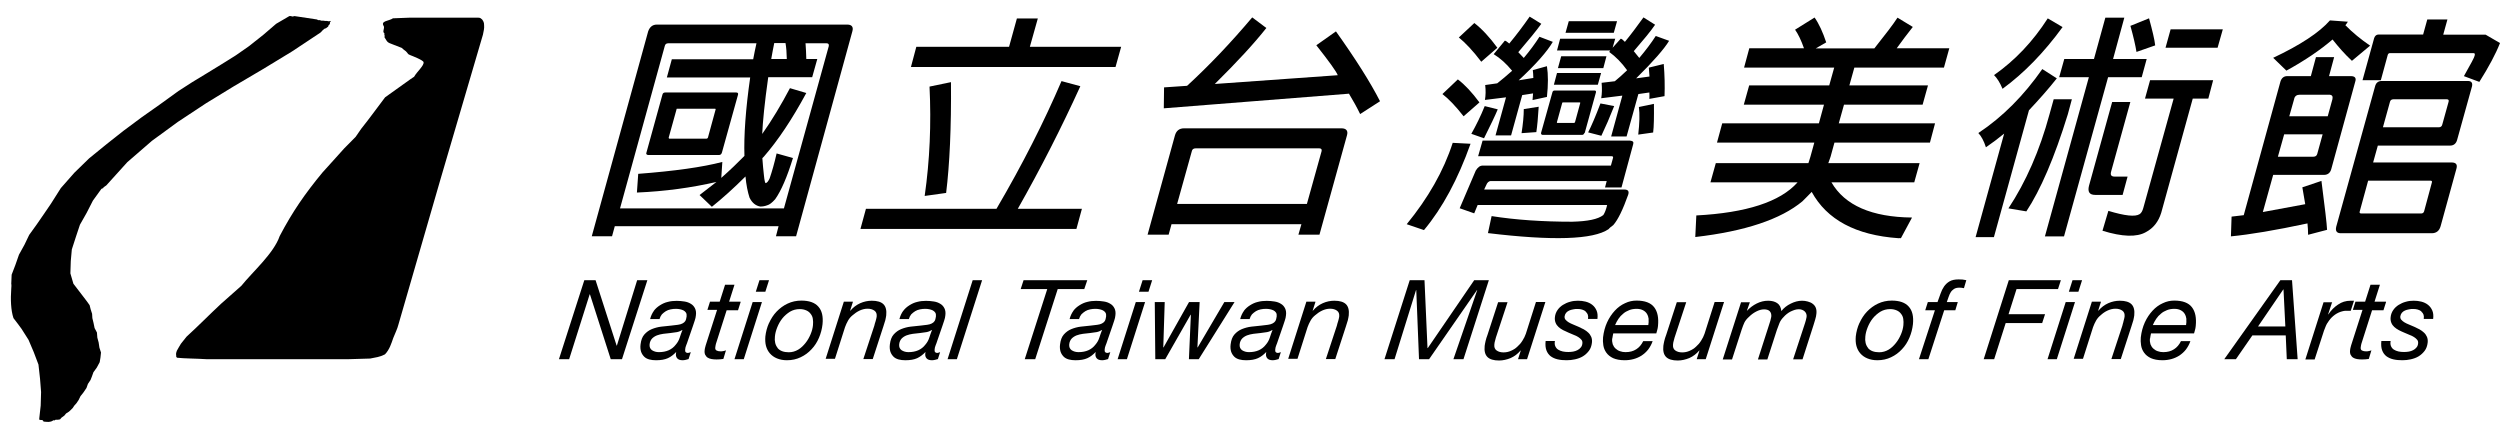
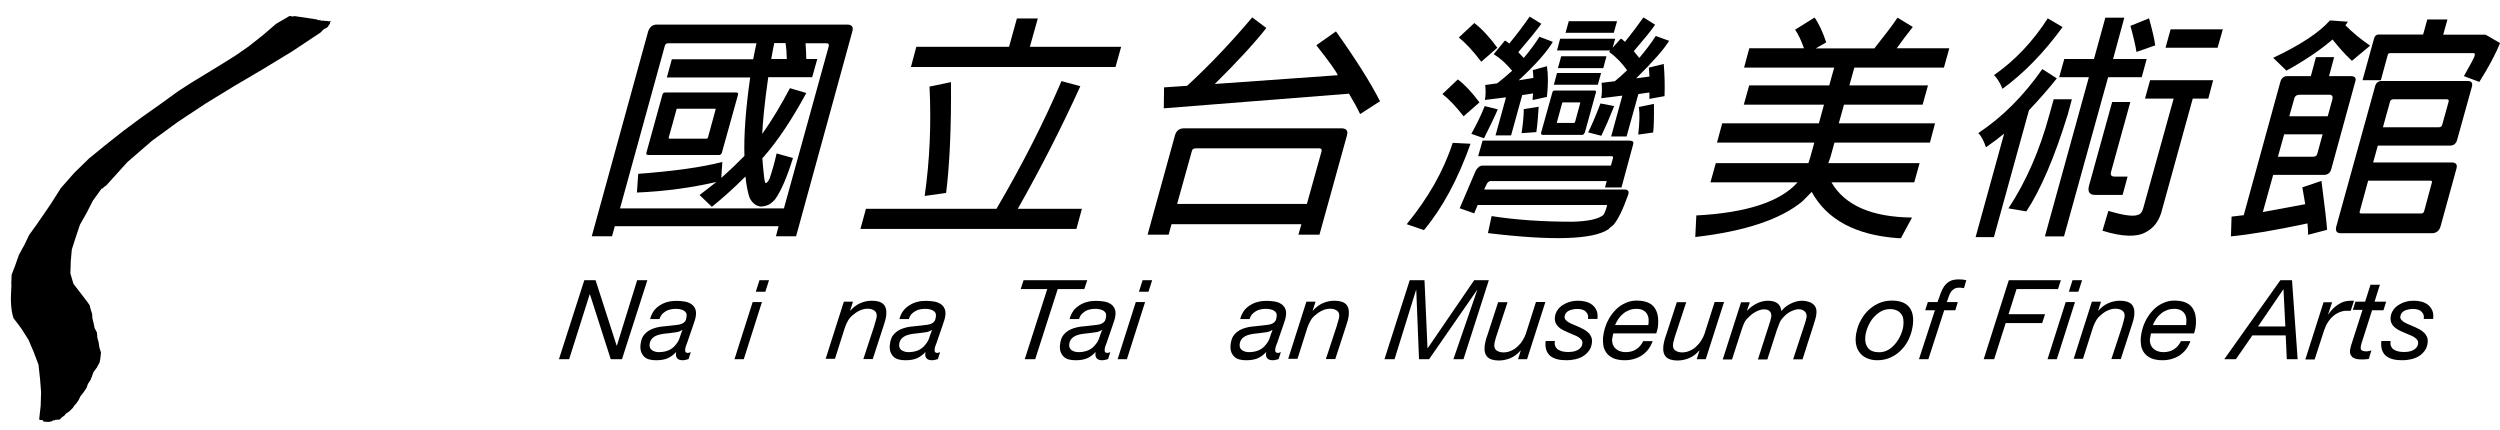
<svg xmlns="http://www.w3.org/2000/svg" id="_圖層_1" data-name="圖層_1" version="1.1" viewBox="0 0 191.12 32.86">
  <g>
    <path d="M3.67,32.25h-.09l-.25-.02h0l-.03-.06h-.02l-.03-.06h-.14l-.11-.03h0v-.08h0l.11-.99h0l.03-1.04h0l-.08-1.02h0l-.12-1.08h0l-.36-.95h0l-.4-.94h0l-.54-.85h0c-.19-.28-.4-.52-.61-.81h0c-.2-.59-.23-1.43-.17-2.25,0,0,.03-.33,0-.37l.03-.7h0l.28-.73h0l.28-.8h0l.42-.76h0l.36-.75h0l.59-.82h0l.51-.74h0l.56-.82h0l.76-1.2h0l1.03-1.17h0l1.13-1.1h0l1.35-1.1h0l1.28-1.01h0l1.4-1.04h0l1.39-.98h0l1.41-1.02h0l1.04-.67h0l1.12-.68h0l1.11-.68h0l1.12-.7h0l.99-.69h0l1.1-.87h0l.99-.85h0l1.01-.59h.14l.05.03h.08l.12-.03h0l1.73.26h0l.07.05h.14l.11.04h.15l.14.02h.14l.14.03h0l.17-.03h0l-.08.12h0v.11h0l-.11.12h0l-.02.08h0l-.17.13h0l-.12.04h0l-.16.14h0l-.03.04-.11.11-2.17,1.44h0l-2.22,1.35h0l-2.24,1.32h0l-2.11,1.29h0l-2.15,1.42h0l-2,1.46h0l-1.88,1.63h0l-1.61,1.78h0l-.09.06h0l-.11.08h0l-.05.08h-.04s-.08.04-.08.04h0l-.65.9h0l-.48.94h0l-.51.9h0l-.3.9h0l-.32.99h0l-.08.89h0l-.03.94h0l.23.79h0l.82,1.07h0l.22.29h0l.2.28h0l.08.32h0l.11.34h0l.02.33h0l.09.37h0l.08.39h0l.18.34h0l.03.39h0l.1.37h0l.06.4h0l.12.37h0l-.04.38h0l-.06.36h0l-.22.41h0l-.26.36h0l-.11.31h0l-.11.28h0l-.2.3h0l-.11.31h0l-.23.34h0l-.23.29h0l-.14.29h0l-.17.25h0l-.17.19h0l-.11.17h0l-.17.17h0l-.12.11h0l-.22.14h0l-.14.17h0l-.21.15h0l-.11.13h0l-.17.03h-.17l-.11.06h0l-.03-.03h0l-.17.09h0l-.11.03h0l-.17.02Z" />
-     <path d="M29.4,27.1c-.37.2-.68.22-1.1.31l-1.67.05h-10.83c-.79-.05-1.69-.05-2.25-.11-.14-.08-.05-.17-.09-.25,0-.06,0-.15.04-.2v-.05c.11-.21.23-.4.33-.57h0l.43-.54h0c.9-.82,1.73-1.67,2.63-2.51l1.56-1.38c.87-1.08,2.48-2.48,2.93-3.8.98-1.87,1.94-3.25,3.27-4.86h0l.85-.94h0l.81-.9h0l.88-.89h0l.42-.61h0c.65-.81,1.22-1.61,1.83-2.41l1.96-1.4c.11-.05.13-.11.25-.16.22-.4.79-.87.73-1.13-.03-.16-.93-.5-.98-.52h0c-.3-.12-.14-.09-.37-.31h0c-.11-.08-.23-.17-.32-.26h0c-.22-.08-.45-.17-.67-.26h0c-.45-.17-.4-.15-.65-.56.06-.15-.05-.19,0-.3-.19-.09.03-.37-.05-.54-.28-.42.42-.39.7-.6l1.3-.05h5.22c.18,0,.22.08.3.14.09.14.15.2.15.45.02.23-.03.42-.09.71l-3.25,11.07-3.21,11.09c-.08.33-.26.68-.4,1.04-.14.4-.28.88-.64,1.25Z" />
  </g>
  <g>
    <path d="M47,17.29l-.21.77h-1.55l4.31-15.66c.12-.34.34-.52.66-.52h14.57c.34,0,.48.19.38.52l-4.3,15.66h-1.54l.2-.77h-12.52ZM61.58,3.29c.03.38.05.79.06,1.22h.84l-.39,1.39h-3.36c-.28,1.97-.42,3.42-.46,4.34.75-1.06,1.45-2.23,2.12-3.5l1.25.37c-1.09,2.02-2.17,3.63-3.24,4.86-.05.05-.09.08-.12.12.04.48.07.92.12,1.31.04.4.09.61.14.6.11-.03.2-.15.3-.37.18-.52.36-1.15.53-1.9l1.25.35c-.45,1.46-.9,2.5-1.36,3.15-.24.27-.44.42-.6.46-.18.07-.35.1-.54.1-.34-.06-.62-.27-.82-.68-.14-.43-.25-.97-.31-1.62-.91.91-1.76,1.67-2.57,2.32l-.94-.9c.43-.33.86-.67,1.29-1-1.91.44-3.94.72-6.08.81l.1-1.43c2.76-.21,4.91-.51,6.43-.91l-.08,1.22c.69-.61,1.27-1.17,1.77-1.68-.05-1.55.09-3.56.44-6h-6.37l.38-1.39h6.22c.08-.42.16-.83.25-1.22h-6.75c-.15,0-.23.08-.26.21l-3.42,12.41h12.53l3.43-12.41c.02-.14-.03-.21-.17-.21h-1.6ZM55.19,11.66c-.04.14-.12.19-.23.19h-5.42c-.11-.02-.17-.08-.12-.19l1.22-4.42c.03-.12.1-.17.22-.17h5.42c.12,0,.17.06.14.17l-1.23,4.42ZM54.65,8.31h-2.86c-.06,0-.08.01-.07.05l-.6,2.16s0,.06.04.08h2.86c.06-.02.08-.03.1-.08l.59-2.16s0-.05-.05-.05ZM60.15,4.51c-.01-.48-.04-.89-.1-1.22h-.86c-.09.4-.15.8-.23,1.22h1.19Z" />
    <path d="M76.18,15.96c2-3.41,3.65-6.68,4.97-9.76l1.44.39c-1.42,3.12-3.01,6.25-4.78,9.37h4.9l-.42,1.54h-16.51l.42-1.54h9.97ZM77.14,3.58l.6-2.17h1.6l-.61,2.17h6.98l-.43,1.54h-15.64l.41-1.54h7.09ZM71.06,6.62l1.64-.34c.03,3.45-.1,6.28-.37,8.47l-1.64.23c.39-2.73.51-5.52.37-8.36Z" />
    <path d="M89.56,17.14l-.22.8h-1.61l2.09-7.58c.1-.36.33-.55.7-.55h12.03c.37,0,.53.19.42.55l-2.1,7.58h-1.61l.23-.8h-9.92ZM103.15,7.16l-14.18,1.12c.01-.48.02-1.02.02-1.6l1.76-.12c1.7-1.56,3.36-3.31,4.98-5.23l1.08.81c-.93,1.18-2.24,2.6-3.94,4.28l9.4-.67c-.12-.3-.67-1.06-1.64-2.29l1.5-1.06c1.51,2.12,2.63,3.89,3.37,5.34l-1.52.98c-.24-.5-.53-1.02-.85-1.55ZM89.98,15.59h9.93l1.12-4.02c.04-.15-.02-.23-.18-.23h-9.44c-.18,0-.27.08-.3.23l-1.12,4.02Z" />
    <path d="M111.06,10.92l1.36.07c-.96,2.7-2.14,4.9-3.56,6.6l-1.32-.45c1.63-1.99,2.82-4.06,3.52-6.23ZM110.27,7.19l1.18-1.12c.54.41,1.09,1,1.65,1.76l-1.21,1.06c-.61-.78-1.15-1.34-1.62-1.7ZM111.52,2.87l1.19-1.11c.57.44,1.16,1.07,1.76,1.89l-1.23,1.07c-.65-.86-1.23-1.46-1.72-1.86ZM112.96,15.68l-.26.63-1.11-.39,1.23-2.88c.16-.26.33-.39.55-.38h9.78l.16-.58c.03-.09-.01-.14-.12-.14h-10.19l.34-1.19h11.27c.23.02.3.11.24.29l-.89,3.29h-1.26l.13-.49h-8.85c-.17,0-.29.12-.37.33l-.15.32h10.72c.28,0,.38.13.29.4-.4,1.12-.77,1.9-1.14,2.32-.14.1-.26.19-.36.31-1.18.8-4.25.9-9.22.3l.28-1.3c1.84.29,3.9.43,6.16.43,1.19-.03,1.97-.19,2.38-.51.12-.18.21-.43.29-.75.01-.01-.02-.02-.14-.02h-9.78ZM113.5,8.11l1,.25c-.2.48-.55,1.21-1.05,2.21l-.97-.34c.36-.64.71-1.34,1.02-2.11ZM115.14,7.44l-1.62.2c.06-.34.07-.72.02-1.14l.92-.13c.35-.27.73-.6,1.14-.96-.45-.55-.91-.96-1.41-1.27l.85-1.03c.06,0,.17.07.34.22.53-.64,1.04-1.31,1.56-2.06l.89.55c-.41.57-1,1.28-1.76,2.17.14.14.27.29.42.44.47-.56.87-1.1,1.2-1.62l1.02.39c-.42.72-1.28,1.71-2.61,2.94l1.12-.18c0-.22-.02-.43-.04-.6l1.08-.3c.1.64.1,1.42,0,2.35l-1.1.24c.02-.18.02-.35.04-.51l-.83.13-.85,3.08h-1.19l.8-2.9ZM116.49,8.34l1.14-.18c-.05.84-.11,1.48-.18,1.94l-1.13.08c.11-.71.17-1.31.17-1.84ZM121.13,10.16c-.04.09-.09.15-.17.15h-3.05c-.08-.02-.11-.07-.1-.15l.87-3.11c.02-.08.08-.13.16-.13h3.06c.09,0,.12.05.11.13l-.86,3.11ZM119.04,5.58h3.36l-.25.9h-3.36l.24-.9ZM120.76,7.83h-1.28s-.07.02-.05.03l-.41,1.49s0,.04.02.05h1.29s.07-.04.07-.04l.41-1.5s-.01-.03-.04-.03ZM124.02,7.31l-1.61.2c.06-.35.07-.74.03-1.18l1.01-.12c.28-.23.6-.51.94-.84-.41-.57-.87-1.04-1.37-1.4l.08-.11h-4.07l.24-.9h4.21l-.2.69.62-.69c.08,0,.17.09.32.24.46-.56.93-1.19,1.42-1.87l.89.56c-.36.53-.92,1.19-1.63,2.02.12.15.27.34.42.52.49-.58.92-1.15,1.26-1.68l1.02.37c-.36.6-1.19,1.56-2.52,2.87l1.02-.14c-.02-.34-.04-.57-.05-.68l1.14-.28c.07.85.09,1.67.06,2.46l-1.16.21c.01-.17.01-.33,0-.49l-.84.12-.9,3.24h-1.18l.85-3.1ZM119.34,4.3h3.47l-.24.91h-3.47l.25-.91ZM119.94,1.62h3.68l-.25.89h-3.69l.25-.89ZM122.36,7.91l1.04.2c-.33.84-.66,1.6-.98,2.27l-1.01-.26c.25-.49.57-1.23.94-2.21ZM125.29,8.18l1.15-.24c.01,1,0,1.73-.06,2.19l-1.14.16c.1-.88.12-1.57.05-2.11Z" />
    <path d="M137.42,13.94h-6.66l.41-1.47h7.08c.05-.17.1-.33.15-.48l.3-1.09h-7.44l.4-1.47h7.39l.39-1.43h-6.13l.41-1.47h6.12l.38-1.36h-6.89l.4-1.48h4.18c-.22-.63-.45-1.09-.68-1.42l1.49-.93c.34.48.63,1.12.89,1.9l-.8.46h4.48c.85-1.07,1.45-1.85,1.77-2.35l1.17.71c-.43.54-.84,1.09-1.23,1.63h4.02l-.41,1.48h-6.85l-.38,1.36h6.01l-.41,1.47h-6.01l-.4,1.43h7.36l-.39,1.47h-7.3l-.3,1.09c-.06.17-.11.33-.17.48h6.98l-.41,1.47h-6.33c1.02,1.76,3.08,2.66,6.16,2.69l-.85,1.58c-.05-.01-.13-.01-.19,0-3.27-.23-5.47-1.42-6.63-3.54-.24.26-.49.49-.71.72-1.65,1.37-4.37,2.29-8.19,2.73l.08-1.65c3.82-.2,6.41-1.04,7.73-2.52Z" />
    <path d="M153.23,10.2c-.46.38-.93.73-1.41,1.06-.15-.48-.36-.86-.58-1.09,1.86-1.23,3.49-2.88,4.89-4.89l1.11.71c-.64.81-1.35,1.61-2.13,2.44l-2.68,9.7h-1.4l2.19-7.94ZM156.54,1.4l1.14.67c-1.42,1.95-2.95,3.52-4.59,4.72-.2-.48-.42-.82-.65-1.05,1.6-1.12,2.97-2.56,4.11-4.34ZM157,7.59h1.39l-.31,1.15c-1.02,3.31-2.09,5.79-3.17,7.42l-1.37-.23c1.34-2.03,2.39-4.42,3.14-7.19l.32-1.15ZM159.7,5.9h-2.28l.39-1.39h2.27l.87-3.16h1.45l-.86,3.16h2.57l-.38,1.39h-2.57l-3.37,12.17h-1.46l3.36-12.17ZM161.48,7.8h1.38l-1.47,5.32c-.07.26.01.38.27.38h.99l-.38,1.4h-2.1c-.43,0-.59-.23-.47-.7l1.77-6.4ZM166.18,7.54h-2.2l.39-1.41h4.82l-.37,1.41h-1.19l-2.41,8.73c-.21.67-.59,1.17-1.18,1.48-.69.39-1.79.36-3.31-.11l.45-1.52c1.26.38,2.05.47,2.39.25.13-.08.22-.25.28-.47l2.32-8.36ZM162.86,1.98l1.43-.58c.25.92.42,1.61.47,2.07l-1.43.5c-.08-.5-.23-1.15-.46-1.98ZM165.94,2.24h3.99l-.4,1.41h-3.98l.39-1.41Z" />
    <path d="M176.4,17.08c-2.47.53-4.41.85-5.85.99l.05-1.51c.29-.03.6-.07.93-.11l2.81-10.23c.09-.27.27-.4.51-.4h1.81l.39-1.45h1.39l-.39,1.45h1.7c.28.01.39.15.31.4l-1.84,6.71c-.08.29-.27.44-.56.44h-3.88l-.79,2.84c.25-.04,1.33-.25,3.24-.6-.12-.66-.19-1.1-.22-1.29l1.46-.49c.26,2.03.41,3.27.43,3.74l-1.45.38c0-.29-.02-.59-.05-.89ZM178.33,3.01c-.93.8-2.1,1.6-3.54,2.39l-1.01-.98c2.08-.98,3.52-1.93,4.34-2.86l1.37.1c-.06.1-.12.18-.19.27.56.57,1.2,1.09,1.89,1.56l-1.39,1.16c-.55-.51-1.03-1.06-1.48-1.63ZM177.56,10.27h-2.94l-.48,1.71h2.71c.16,0,.26-.07.3-.22l.41-1.49ZM175.01,8.89h2.94l.36-1.31c.05-.23-.03-.34-.27-.34h-2.22c-.24,0-.4.11-.44.34l-.37,1.31ZM186.58,17.29c-.1.36-.33.54-.68.54h-6.95c-.31,0-.43-.17-.35-.5l2.97-10.73c.07-.28.25-.41.52-.41h6.57c.27,0,.38.14.32.41l-1.14,4.1c-.08.28-.26.43-.54.43h-5.52l-.36,1.29h6c.33,0,.46.15.37.47l-1.21,4.4ZM185.8,13.81h-4.76l-.64,2.34c-.04.11,0,.17.11.17h4.59c.11,0,.19-.06.22-.17l.59-2.19c.04-.1-.01-.15-.12-.15ZM185.24,2.65l.32-1.16h1.54l-.32,1.16h3.24l1.1.64c-.33.84-.86,1.83-1.58,2.97l-1.18-.44c.52-.92.81-1.45.82-1.56.04-.15.01-.2-.1-.2h-6.37c-.09,0-.14.05-.17.13l-.53,1.94h-1.4l.89-3.22c.06-.17.17-.27.33-.27h3.42ZM182.71,7.78l-.54,1.95h4.28c.13,0,.23-.07.26-.22l.48-1.73c.04-.13-.02-.19-.14-.19h-4.09c-.14.01-.22.07-.25.19Z" />
  </g>
  <g>
    <path d="M45.53,21.42l1.61,5h.02l1.55-5h.78l-1.94,6.04h-.86l-1.59-4.96h-.02l-1.57,4.96h-.78l1.94-6.04h.86Z" />
    <path d="M49.97,23.78c.13-.18.29-.32.48-.44s.38-.21.6-.26c.22-.06.45-.08.68-.08.21,0,.41.02.6.05s.35.09.49.18c.14.08.24.2.31.34.07.14.1.32.07.54-.01.12-.04.26-.09.4-.05.14-.09.28-.13.39l-.41,1.19c-.03.09-.06.19-.11.3s-.07.22-.08.32,0,.17.04.21c.04.04.08.06.15.06.03,0,.07,0,.12-.02.04-.01.08-.03.12-.04l-.17.53c-.06.02-.13.04-.22.06-.09.02-.17.03-.23.03-.2,0-.34-.05-.43-.16s-.11-.26-.07-.45v-.02c-.19.2-.39.36-.63.47s-.54.16-.91.16c-.19,0-.36-.02-.51-.06s-.29-.11-.39-.21-.19-.23-.24-.38c-.05-.16-.07-.35-.04-.57.04-.32.13-.57.29-.75.16-.18.35-.32.57-.41.22-.09.47-.16.73-.19.26-.03.52-.06.76-.08.19-.02.36-.04.5-.06.14-.02.26-.05.35-.1.1-.05.17-.11.22-.19.05-.08.08-.2.1-.35.01-.12,0-.21-.05-.29-.05-.07-.11-.13-.19-.17-.08-.04-.17-.07-.27-.09-.1-.02-.2-.03-.3-.03-.14,0-.27.01-.41.04s-.26.07-.37.14-.21.15-.3.24c-.08.1-.14.22-.18.36h-.72c.06-.24.16-.45.29-.63ZM49.84,26.77c.15.1.33.15.53.15.57,0,1-.19,1.29-.57.14-.16.24-.34.3-.53.06-.19.13-.39.21-.59h-.02c-.11.07-.24.13-.4.16s-.33.05-.5.07c-.18.02-.36.04-.54.06s-.34.07-.49.12c-.15.06-.27.14-.37.24-.1.11-.17.25-.19.44-.02.2.04.35.19.46Z" />
-     <path d="M56.62,23.09l-.2.63h-.87l-.82,2.57s-.02.1-.03.14c-.01.04-.02.09-.02.14-.01.11.02.19.11.23.08.04.18.06.29.06.07,0,.14,0,.21-.02.07-.01.14-.03.21-.06l-.2.66c-.09.01-.17.02-.26.03s-.17.01-.26.01c-.13,0-.26-.01-.38-.03-.12-.02-.22-.06-.3-.11-.08-.05-.14-.13-.19-.22-.04-.09-.06-.21-.04-.35,0-.06.02-.12.03-.18.01-.06.03-.12.05-.19l.87-2.71h-.74l.2-.63h.74l.41-1.29h.72l-.41,1.29h.87Z" />
-     <path d="M58.25,23.09l-1.39,4.37h-.71l1.39-4.37h.72ZM57.78,22.3l.28-.88h.73l-.28.88h-.73Z" />
-     <path d="M58.79,24.7c.15-.33.34-.63.58-.88.24-.25.52-.46.84-.61.32-.15.67-.23,1.05-.23.59,0,1.03.15,1.3.46.28.31.38.76.32,1.35-.04.36-.13.7-.27,1.03-.14.33-.33.63-.57.88-.24.26-.51.46-.83.61-.31.15-.66.23-1.05.23-.29,0-.54-.05-.76-.14-.22-.09-.4-.22-.54-.38s-.24-.35-.3-.57c-.06-.22-.07-.47-.05-.73.04-.35.13-.7.28-1.03ZM59.44,26.6c.18.22.47.33.86.33.26,0,.5-.07.72-.2.22-.13.4-.31.56-.51s.29-.43.39-.67c.1-.24.16-.47.18-.69.02-.17.01-.33-.01-.48s-.08-.28-.17-.39c-.08-.11-.19-.2-.33-.26-.14-.06-.3-.1-.5-.1-.28,0-.53.07-.75.2-.22.14-.42.31-.58.51s-.29.43-.39.68c-.1.25-.16.48-.18.71-.04.36.03.65.21.87Z" />
+     <path d="M58.25,23.09l-1.39,4.37h-.71l1.39-4.37ZM57.78,22.3l.28-.88h.73l-.28.88h-.73Z" />
    <path d="M65.2,23.09l-.21.66h.02c.21-.25.46-.44.75-.57.29-.13.59-.19.89-.19.41,0,.71.09.89.27.18.18.25.47.21.85-.01.1-.04.22-.07.37-.04.15-.09.31-.15.48l-.81,2.49h-.72l.84-2.55s.02-.1.04-.16c.02-.06.04-.12.06-.19.02-.07.04-.13.05-.19s.02-.11.03-.15c.02-.21-.03-.36-.17-.46-.14-.1-.31-.15-.53-.15-.2,0-.4.05-.6.14-.21.1-.38.22-.54.36-.14.11-.26.25-.35.41-.09.16-.17.33-.23.5l-.77,2.42h-.71l1.39-4.37h.69Z" />
    <path d="M69.04,23.78c.13-.18.29-.32.48-.44s.38-.21.6-.26c.22-.06.45-.08.68-.08.21,0,.41.02.6.05s.35.09.49.18c.14.08.24.2.31.34.07.14.1.32.07.54-.01.12-.04.26-.09.4-.05.14-.09.28-.13.39l-.41,1.19c-.03.09-.06.19-.11.3s-.07.22-.08.32,0,.17.04.21c.04.04.08.06.14.06.04,0,.07,0,.12-.02.04-.01.08-.03.12-.04l-.17.53c-.06.02-.13.04-.22.06-.09.02-.17.03-.23.03-.2,0-.34-.05-.43-.16-.09-.11-.11-.26-.07-.45v-.02c-.19.2-.4.36-.63.47-.24.11-.54.16-.91.16-.19,0-.36-.02-.51-.06s-.29-.11-.39-.21-.19-.23-.24-.38-.07-.35-.04-.57c.04-.32.13-.57.29-.75.16-.18.35-.32.57-.41.22-.09.47-.16.73-.19.26-.03.52-.06.76-.08.19-.02.36-.04.5-.06.14-.02.26-.05.35-.1.1-.05.17-.11.22-.19.05-.08.08-.2.1-.35.01-.12,0-.21-.05-.29-.05-.07-.11-.13-.19-.17-.08-.04-.17-.07-.27-.09-.1-.02-.2-.03-.3-.03-.14,0-.27.01-.41.04s-.26.07-.37.14-.21.15-.3.24c-.08.1-.14.22-.18.36h-.72c.06-.24.16-.45.29-.63ZM68.92,26.77c.15.1.33.15.53.15.57,0,1-.19,1.29-.57.14-.16.24-.34.3-.53.06-.19.13-.39.21-.59h-.02c-.11.07-.24.13-.4.16s-.32.05-.5.07c-.18.02-.36.04-.54.06s-.34.07-.49.12c-.15.06-.27.14-.37.24-.1.11-.17.25-.19.44-.02.2.04.35.19.46Z" />
-     <path d="M75.08,21.42l-1.93,6.04h-.71l1.92-6.04h.72Z" />
    <path d="M80.86,22.1l-1.72,5.36h-.8l1.72-5.36h-2.03l.22-.68h4.87l-.23.68h-2.03Z" />
    <path d="M82.04,23.78c.13-.18.29-.32.48-.44s.38-.21.6-.26c.22-.06.45-.08.68-.08.21,0,.41.02.6.05s.35.09.49.18c.14.08.24.2.31.34.07.14.1.32.07.54-.01.12-.04.26-.09.4-.05.14-.09.28-.13.39l-.41,1.19c-.03.09-.06.19-.11.3s-.07.22-.08.32,0,.17.04.21c.04.04.08.06.15.06.03,0,.07,0,.12-.02.04-.01.08-.03.12-.04l-.17.53c-.06.02-.13.04-.22.06-.09.02-.17.03-.23.03-.2,0-.34-.05-.43-.16s-.11-.26-.07-.45v-.02c-.19.2-.39.36-.63.47s-.54.16-.91.16c-.19,0-.36-.02-.51-.06s-.29-.11-.39-.21-.19-.23-.24-.38c-.05-.16-.07-.35-.04-.57.04-.32.13-.57.29-.75.16-.18.35-.32.57-.41.22-.09.47-.16.73-.19.26-.03.52-.06.76-.08.19-.02.36-.04.5-.06.14-.02.26-.05.35-.1.1-.05.17-.11.22-.19.05-.08.08-.2.1-.35.01-.12,0-.21-.05-.29-.05-.07-.11-.13-.19-.17-.08-.04-.17-.07-.27-.09-.1-.02-.2-.03-.3-.03-.14,0-.27.01-.41.04s-.26.07-.37.14-.21.15-.3.24c-.08.1-.14.22-.18.36h-.72c.06-.24.16-.45.29-.63ZM81.92,26.77c.15.1.33.15.53.15.57,0,1-.19,1.29-.57.14-.16.24-.34.3-.53.06-.19.13-.39.21-.59h-.02c-.11.07-.24.13-.4.16s-.33.05-.5.07c-.18.02-.36.04-.54.06s-.34.07-.49.12c-.15.06-.27.14-.37.24-.1.11-.17.25-.19.44-.02.2.04.35.19.46Z" />
    <path d="M87.54,23.09l-1.39,4.37h-.71l1.39-4.37h.72ZM87.07,22.3l.28-.88h.73l-.28.88h-.73Z" />
-     <path d="M90.89,27.46l.15-3.4h-.02l-1.94,3.4h-.76l-.04-4.37h.76l-.11,3.47h.02l1.95-3.47h.81l-.17,3.47h.02l2.04-3.47h.78l-2.74,4.37h-.76Z" />
    <path d="M95.08,23.78c.13-.18.29-.32.48-.44s.38-.21.6-.26c.22-.06.45-.08.68-.08.21,0,.41.02.6.05s.35.09.49.18c.14.08.24.2.31.34.07.14.1.32.07.54-.01.12-.04.26-.09.4-.05.14-.09.28-.13.39l-.41,1.19c-.03.09-.06.19-.11.3s-.07.22-.08.32,0,.17.04.21c.04.04.08.06.15.06.03,0,.07,0,.12-.02.04-.01.08-.03.12-.04l-.17.53c-.06.02-.13.04-.22.06-.09.02-.17.03-.23.03-.2,0-.34-.05-.43-.16s-.11-.26-.07-.45v-.02c-.19.2-.39.36-.63.47s-.54.16-.91.16c-.19,0-.36-.02-.51-.06s-.29-.11-.39-.21-.19-.23-.24-.38c-.05-.16-.07-.35-.04-.57.04-.32.13-.57.29-.75.16-.18.35-.32.57-.41.22-.09.47-.16.73-.19.26-.03.52-.06.76-.08.19-.02.36-.04.5-.06.14-.02.26-.05.35-.1.1-.05.17-.11.22-.19.05-.08.08-.2.1-.35.01-.12,0-.21-.05-.29-.05-.07-.11-.13-.19-.17-.08-.04-.17-.07-.27-.09-.1-.02-.2-.03-.3-.03-.14,0-.27.01-.41.04s-.26.07-.37.14-.21.15-.3.24c-.08.1-.14.22-.18.36h-.72c.06-.24.16-.45.29-.63ZM94.95,26.77c.15.1.33.15.53.15.57,0,1-.19,1.29-.57.14-.16.24-.34.3-.53.06-.19.13-.39.21-.59h-.02c-.11.07-.24.13-.4.16s-.33.05-.5.07c-.18.02-.36.04-.54.06s-.34.07-.49.12c-.15.06-.27.14-.37.24-.1.11-.17.25-.19.44-.02.2.04.35.19.46Z" />
    <path d="M100.56,23.09l-.21.66h.02c.21-.25.46-.44.75-.57.29-.13.59-.19.89-.19.41,0,.71.09.89.27.18.18.25.47.21.85-.01.1-.04.22-.07.37-.04.15-.09.31-.15.48l-.81,2.49h-.72l.84-2.55s.02-.1.04-.16c.02-.06.04-.12.06-.19.02-.07.04-.13.05-.19s.02-.11.03-.15c.02-.21-.03-.36-.17-.46-.14-.1-.31-.15-.53-.15-.2,0-.4.05-.6.14-.21.1-.38.22-.54.36-.14.11-.26.25-.35.41-.09.16-.17.33-.23.5l-.77,2.42h-.71l1.39-4.37h.69Z" />
    <path d="M108.9,21.42l.23,5.19h.02l3.55-5.19h1.12l-1.94,6.04h-.77l1.82-5.28h-.02l-3.66,5.28h-.77l-.21-5.28h-.02l-1.64,5.28h-.77l1.93-6.04h1.12Z" />
    <path d="M116.05,27.46l.21-.66h-.02c-.21.25-.46.44-.75.57-.29.12-.59.19-.89.19-.41,0-.71-.09-.89-.27-.18-.18-.25-.46-.21-.85.01-.1.04-.22.07-.37s.09-.31.15-.48l.81-2.49h.72l-.84,2.55s-.03.09-.05.15c-.02.06-.04.13-.05.19-.02.06-.03.13-.05.19-.01.06-.02.11-.02.15-.02.21.03.36.17.46s.31.15.53.15c.2,0,.39-.04.57-.12.18-.08.35-.18.49-.32.15-.13.28-.28.39-.46.11-.17.2-.35.26-.53l.77-2.42h.72l-1.4,4.37h-.69Z" />
    <path d="M121.23,23.81c-.17-.13-.38-.19-.63-.19-.11,0-.22,0-.33.03-.12.02-.22.05-.31.09-.09.04-.17.1-.23.17-.06.07-.1.16-.12.27-.01.1.01.19.07.26.06.07.14.14.24.2.1.06.22.12.35.17.13.05.26.11.4.17.14.06.27.13.41.2.13.07.24.16.34.25s.17.2.23.33c.05.13.07.27.05.44-.03.24-.1.45-.23.62-.13.17-.28.31-.46.42-.18.11-.38.18-.6.23-.22.05-.43.07-.65.07-.25,0-.48-.02-.69-.07-.21-.05-.38-.13-.53-.24-.14-.11-.25-.26-.32-.45-.07-.19-.09-.42-.06-.71h.71c-.03.16-.02.29.03.4s.12.2.22.26.21.11.35.14c.13.03.28.04.43.04.12,0,.24-.01.36-.03.12-.02.23-.06.33-.11s.19-.12.26-.21c.07-.08.11-.19.12-.31.01-.11-.01-.2-.07-.27-.06-.08-.14-.14-.24-.21s-.22-.12-.35-.17c-.13-.05-.27-.11-.4-.17-.14-.06-.27-.12-.41-.19s-.25-.15-.35-.24c-.1-.09-.18-.2-.23-.33s-.07-.27-.05-.43c.02-.2.09-.38.2-.54.11-.16.25-.29.41-.39.16-.1.35-.19.55-.24.2-.06.4-.08.6-.08s.4.02.59.07c.19.05.36.13.5.24s.25.25.33.43c.08.18.1.39.07.65h-.72c.04-.25-.02-.43-.19-.56Z" />
    <path d="M123.25,25.87c-.02.17,0,.32.04.45.05.13.12.24.22.33.1.09.21.16.34.2.13.05.27.07.42.07.32,0,.59-.07.82-.22.22-.14.4-.35.53-.62h.72c-.08.24-.2.45-.34.64-.14.18-.31.33-.5.46-.19.12-.39.21-.61.27-.22.06-.45.09-.69.09-.36,0-.65-.06-.88-.16-.23-.11-.4-.25-.52-.42-.12-.17-.2-.36-.23-.57-.03-.21-.04-.4-.02-.6.05-.42.15-.8.31-1.15.16-.35.36-.64.59-.89.23-.25.49-.44.78-.57.29-.14.58-.2.88-.2.64,0,1.09.17,1.35.51.26.34.35.81.29,1.43-.01.11-.03.22-.06.32-.03.1-.05.18-.07.25h-3.29c-.03.12-.05.25-.07.38ZM126.04,24.4c-.02-.15-.06-.28-.13-.4-.07-.12-.17-.21-.3-.28-.13-.07-.29-.11-.49-.11-.21,0-.4.03-.57.1-.17.07-.33.15-.46.27-.14.11-.26.24-.36.39-.1.15-.19.31-.26.48h2.54c.03-.15.03-.3.02-.45Z" />
    <path d="M129.71,27.46l.21-.66h-.02c-.21.25-.46.44-.75.57-.29.12-.59.19-.89.19-.41,0-.71-.09-.89-.27-.18-.18-.25-.46-.21-.85.01-.1.04-.22.07-.37s.09-.31.15-.48l.81-2.49h.72l-.84,2.55s-.03.09-.05.15c-.02.06-.04.13-.05.19-.02.06-.03.13-.05.19-.01.06-.02.11-.02.15-.02.21.03.36.17.46s.31.15.53.15c.2,0,.39-.04.57-.12.18-.08.35-.18.49-.32.15-.13.28-.28.39-.46.11-.17.2-.35.26-.53l.77-2.42h.72l-1.4,4.37h-.69Z" />
    <path d="M133.78,23.09l-.23.65v.02c.23-.24.47-.42.75-.56.28-.14.57-.21.87-.21.28,0,.51.06.69.18.18.12.29.32.32.61.19-.24.43-.43.72-.57.28-.14.57-.22.86-.22.15,0,.3.02.44.06.14.04.27.09.37.17.11.08.19.18.24.3.05.12.07.28.05.46-.01.13-.04.28-.09.44s-.09.31-.13.43l-.84,2.62h-.72l.91-2.77c.02-.07.05-.15.07-.24s.04-.17.05-.23c.02-.17-.03-.31-.14-.42-.12-.11-.27-.17-.46-.17-.1,0-.21.02-.31.05s-.21.08-.32.13c-.1.05-.2.12-.29.19-.09.07-.17.15-.24.23-.13.13-.24.28-.31.45-.07.17-.14.35-.2.53l-.73,2.26h-.72l.8-2.49c.06-.17.11-.33.15-.47s.06-.24.07-.3c.02-.18-.02-.32-.11-.42-.09-.1-.24-.15-.44-.15s-.4.06-.61.17c-.21.11-.38.24-.53.39-.17.15-.29.3-.36.44-.07.15-.14.33-.21.54l-.74,2.29h-.71l1.4-4.37h.67Z" />
    <path d="M142.15,24.7c.15-.33.34-.63.58-.88.24-.25.52-.46.84-.61.32-.15.67-.23,1.05-.23.59,0,1.03.15,1.3.46.28.31.38.76.32,1.35-.04.36-.13.7-.27,1.03-.14.33-.33.63-.57.88-.24.26-.51.46-.83.61-.31.15-.66.23-1.05.23-.29,0-.54-.05-.76-.14-.22-.09-.4-.22-.54-.38s-.24-.35-.3-.57c-.06-.22-.07-.47-.05-.73.04-.35.13-.7.28-1.03ZM142.8,26.6c.18.22.47.33.86.33.26,0,.5-.07.72-.2.22-.13.4-.31.56-.51s.29-.43.39-.67c.1-.24.16-.47.18-.69.02-.17.01-.33-.01-.48s-.08-.28-.17-.39c-.08-.11-.19-.2-.33-.26-.14-.06-.3-.1-.5-.1-.28,0-.53.07-.75.2-.22.14-.42.31-.58.51s-.29.43-.39.68c-.1.25-.16.48-.18.71-.04.36.03.65.21.87Z" />
    <path d="M147.18,23.72l.2-.63h.74c.08-.22.16-.43.23-.64.07-.21.16-.39.27-.55.11-.16.25-.29.42-.39.17-.1.4-.15.69-.15.1,0,.2,0,.3.01s.2.03.29.05l-.18.61c-.06-.01-.12-.02-.18-.03s-.11-.01-.16-.01c-.17,0-.31.03-.42.1-.1.07-.19.15-.25.25s-.12.22-.16.35c-.04.13-.09.26-.14.4h.84l-.19.63h-.85l-1.21,3.74h-.72l1.22-3.74h-.74Z" />
    <path d="M157.55,21.42l-.22.68h-3.17l-.61,1.92h2.79l-.22.68h-2.79l-.88,2.76h-.8l1.92-6.04h3.97Z" />
    <path d="M158.63,23.09l-1.39,4.37h-.71l1.39-4.37h.72ZM158.16,22.3l.28-.88h.73l-.28.88h-.73Z" />
    <path d="M160.61,23.09l-.21.66h.02c.21-.25.46-.44.75-.57s.59-.19.89-.19c.41,0,.71.09.89.27.18.18.25.47.21.85-.01.1-.04.22-.07.37-.04.15-.09.31-.15.48l-.81,2.49h-.72l.84-2.55s.02-.1.04-.16c.02-.06.04-.12.05-.19.02-.07.04-.13.05-.19s.02-.11.03-.15c.02-.21-.03-.36-.17-.46-.14-.1-.31-.15-.53-.15-.2,0-.4.05-.6.14s-.38.22-.53.36c-.14.11-.26.25-.35.41-.09.16-.17.33-.23.5l-.77,2.42h-.71l1.39-4.37h.69Z" />
    <path d="M164.36,25.87c-.02.17,0,.32.04.45.05.13.12.24.22.33.1.09.21.16.34.2.13.05.27.07.42.07.32,0,.59-.07.82-.22.22-.14.4-.35.53-.62h.72c-.08.24-.2.45-.34.64-.14.18-.31.33-.5.46-.19.12-.39.21-.61.27-.22.06-.45.09-.69.09-.36,0-.65-.06-.88-.16-.23-.11-.4-.25-.52-.42-.12-.17-.2-.36-.23-.57-.03-.21-.04-.4-.02-.6.05-.42.15-.8.31-1.15.16-.35.36-.64.59-.89.23-.25.49-.44.78-.57.29-.14.58-.2.88-.2.64,0,1.09.17,1.35.51.26.34.35.81.29,1.43-.01.11-.03.22-.06.32-.03.1-.05.18-.07.25h-3.29c-.03.12-.05.25-.07.38ZM167.15,24.4c-.02-.15-.06-.28-.13-.4-.07-.12-.17-.21-.3-.28-.13-.07-.29-.11-.49-.11-.21,0-.4.03-.57.1-.17.07-.33.15-.46.27-.14.11-.26.24-.36.39-.1.15-.19.31-.26.48h2.54c.03-.15.03-.3.02-.45Z" />
    <path d="M175.22,21.42l.43,6.04h-.83l-.08-1.82h-2.55l-1.26,1.82h-.89l4.29-6.04h.88ZM174.71,24.96l-.14-2.83h-.02l-1.93,2.83h2.08Z" />
    <path d="M178.29,23.09l-.31.94h.02c.2-.3.44-.55.73-.74.28-.2.61-.3.97-.3.05,0,.09,0,.13,0,.04,0,.08,0,.13,0l-.25.77s-.06,0-.11,0h-.1c-.09,0-.17,0-.22,0s-.13.02-.22.04c-.2.05-.39.14-.56.26-.17.12-.32.27-.45.45-.11.14-.21.31-.28.5-.08.19-.14.36-.19.53l-.63,1.94h-.71l1.39-4.37h.68Z" />
    <path d="M182.41,23.09l-.2.63h-.87l-.82,2.57s-.02.1-.03.14c-.01.04-.02.09-.02.14-.01.11.02.19.11.23.08.04.18.06.29.06.07,0,.14,0,.21-.02.07-.01.14-.03.21-.06l-.2.66c-.09.01-.17.02-.26.03s-.17.01-.26.01c-.13,0-.26-.01-.38-.03-.12-.02-.22-.06-.3-.11-.08-.05-.14-.13-.19-.22-.04-.09-.06-.21-.04-.35,0-.06.02-.12.03-.18.01-.06.03-.12.05-.19l.87-2.71h-.74l.2-.63h.74l.41-1.29h.72l-.41,1.29h.87Z" />
    <path d="M185.12,23.81c-.17-.13-.38-.19-.63-.19-.11,0-.22,0-.33.03-.12.02-.22.05-.31.09-.09.04-.17.1-.23.17-.06.07-.1.16-.12.27-.01.1.01.19.07.26.06.07.14.14.24.2.1.06.22.12.35.17.13.05.27.11.4.17.14.06.27.13.41.2.13.07.24.16.34.25s.17.2.23.33c.05.13.07.27.05.44-.03.24-.1.45-.23.62-.13.17-.28.31-.46.42-.18.11-.38.18-.6.23-.22.05-.43.07-.65.07-.25,0-.48-.02-.69-.07-.21-.05-.38-.13-.53-.24-.14-.11-.25-.26-.32-.45-.07-.19-.09-.42-.06-.71h.71c-.03.16-.02.29.03.4s.12.2.22.26.21.11.35.14c.13.03.28.04.43.04.12,0,.24-.01.36-.03.12-.02.23-.06.33-.11s.19-.12.26-.21c.07-.08.11-.19.12-.31.01-.11-.01-.2-.07-.27-.06-.08-.14-.14-.24-.21s-.22-.12-.35-.17c-.13-.05-.27-.11-.4-.17-.14-.06-.28-.12-.41-.19s-.25-.15-.35-.24c-.1-.09-.18-.2-.23-.33s-.07-.27-.05-.43c.02-.2.09-.38.2-.54.11-.16.25-.29.41-.39.16-.1.35-.19.55-.24.2-.06.4-.08.6-.08s.4.02.59.07c.19.05.36.13.5.24s.25.25.33.43c.08.18.1.39.07.65h-.72c.04-.25-.02-.43-.19-.56Z" />
  </g>
</svg>